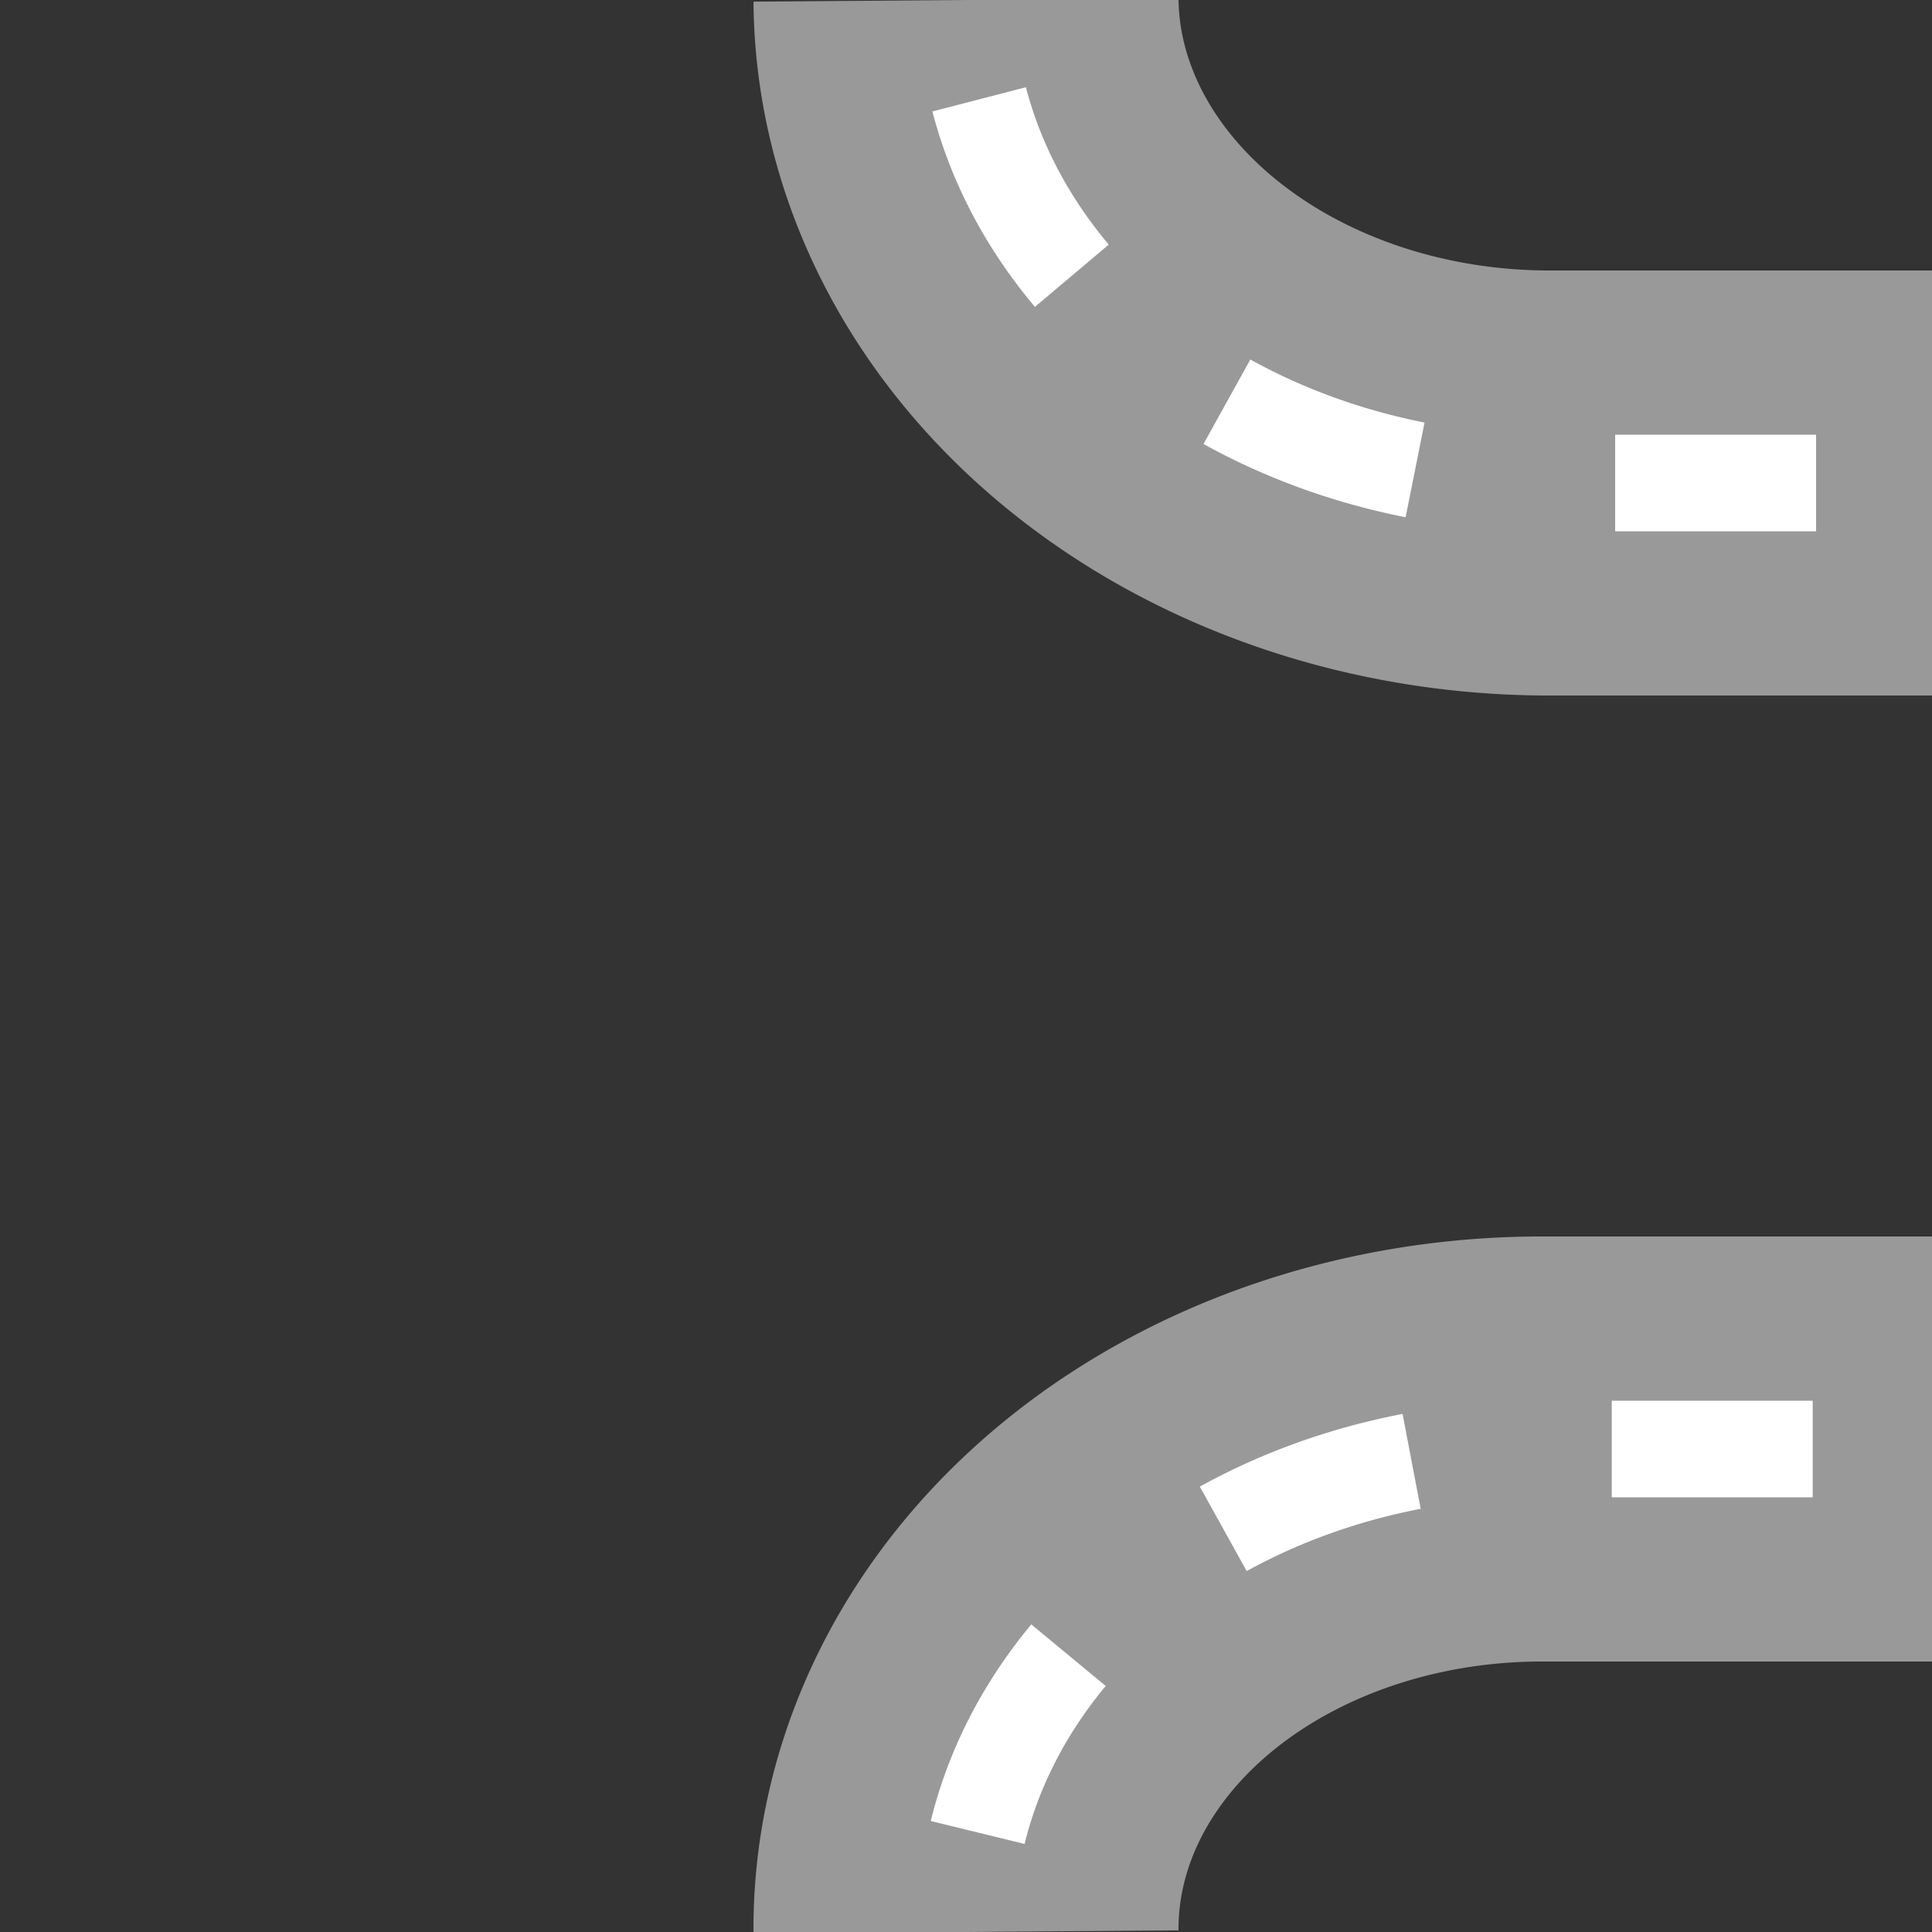
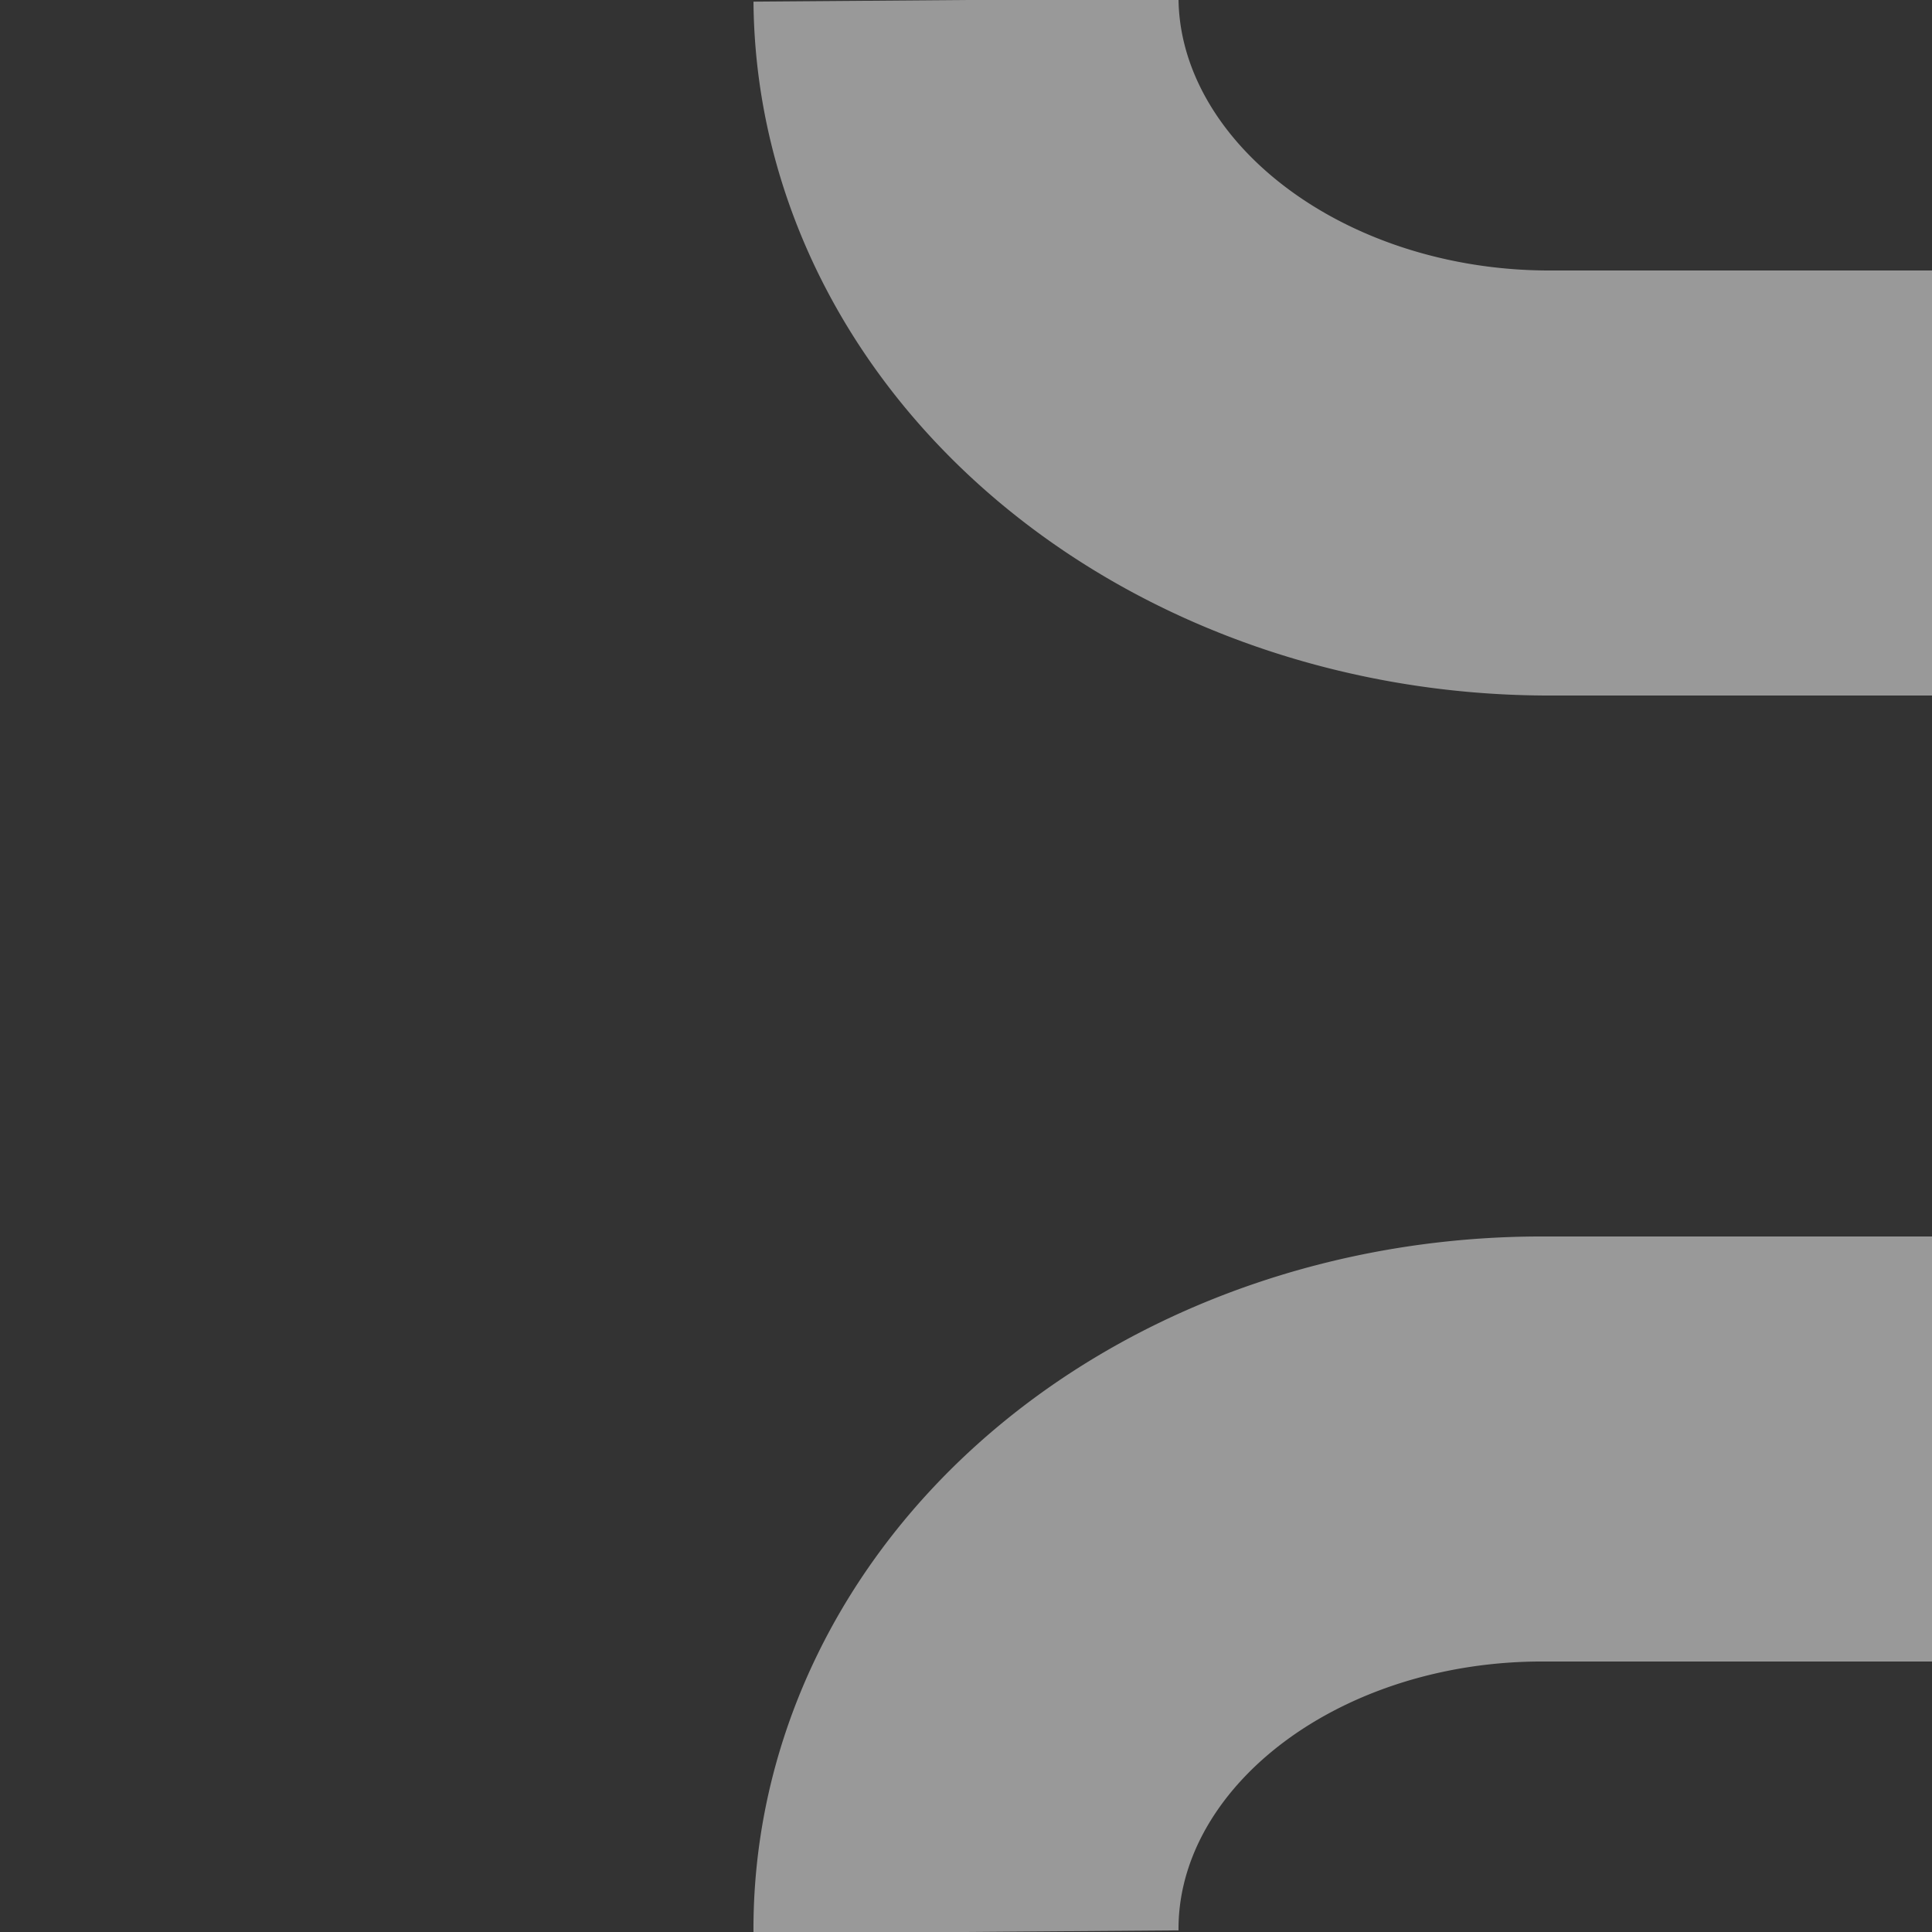
<svg xmlns="http://www.w3.org/2000/svg" width="500" height="500">
  <rect width="100%" height="100%" fill="#333333" stroke="none" />
  <title>RP2evRP2s</title>
  <g fill="none">
    <path d="M 250,0 A 150 125 1 0 0 400,125 H 500 M 250,500 A 150 125 1 0 1 400,375 H 500" stroke="#999999" stroke-width="110" />
-     <path d="M 250,0 A 150 125 1 0 0 400,125 H 500 M 250,500 A 150 125 1 0 1 400,375 H 500" stroke="white" stroke-width="25" stroke-dasharray="52" stroke-dashoffset="78" />
  </g>
</svg>